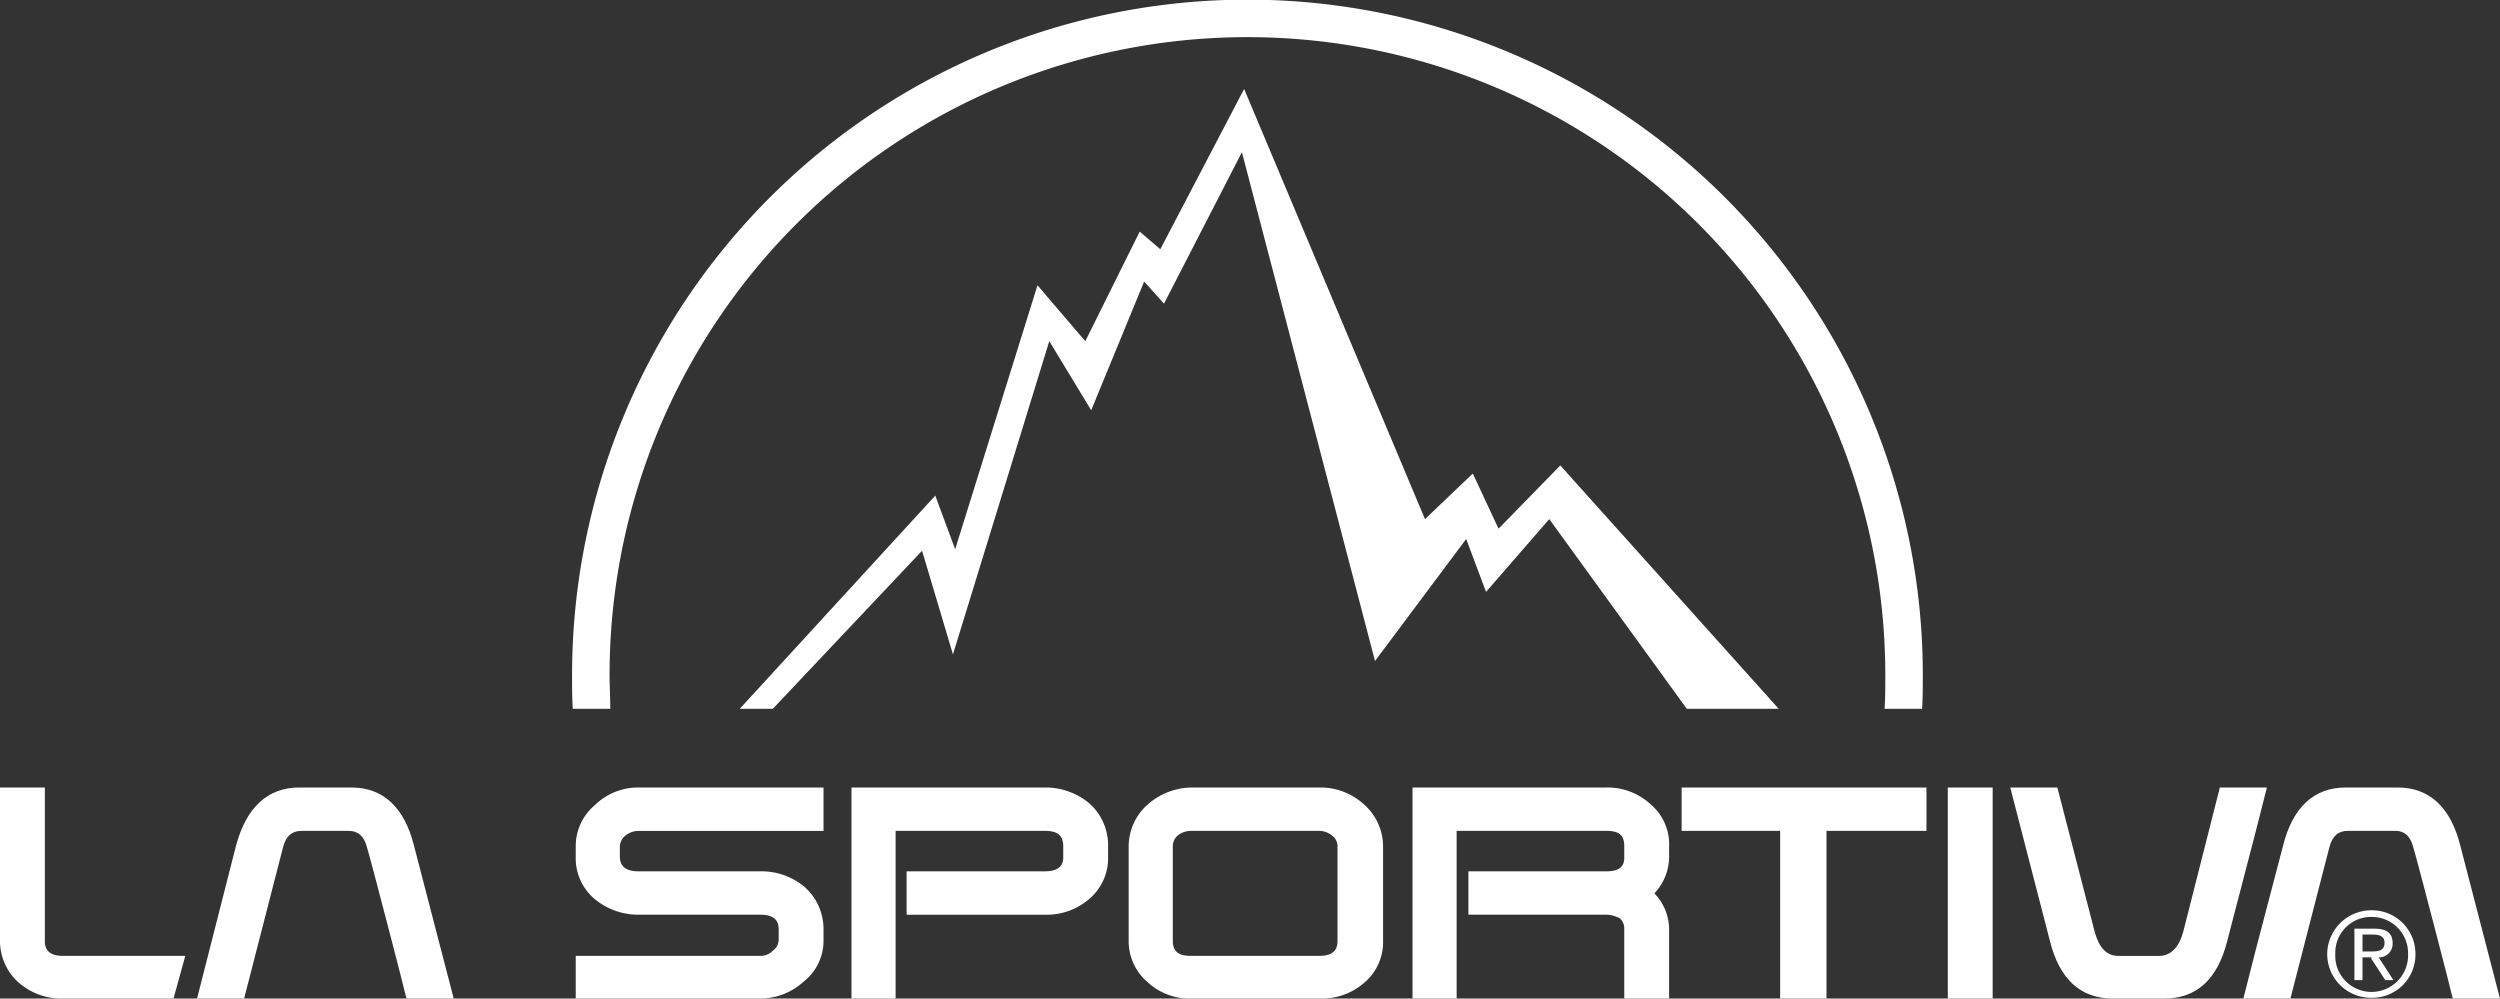
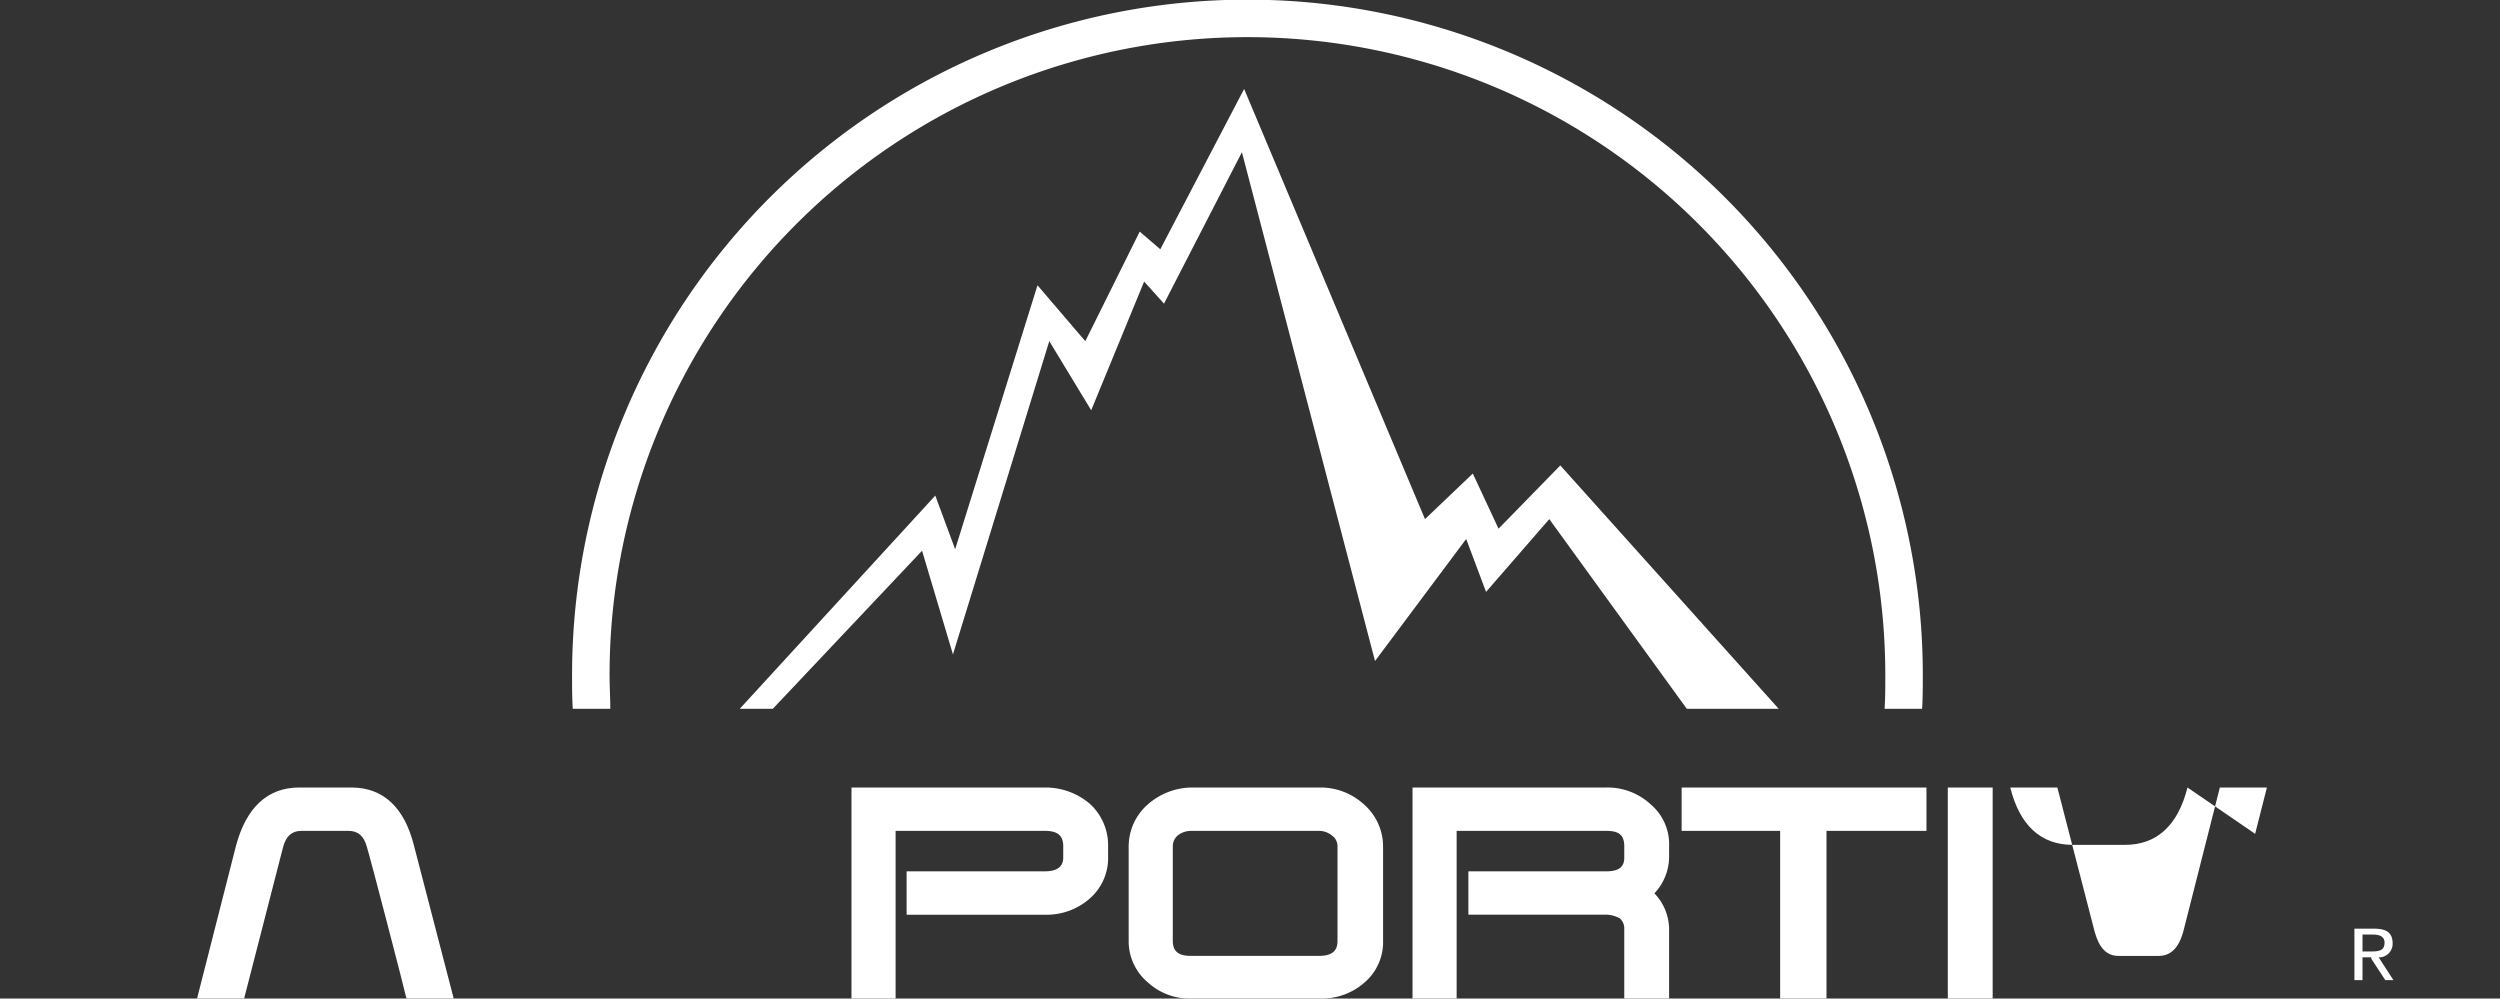
<svg xmlns="http://www.w3.org/2000/svg" width="350.35" height="139.934" viewBox="0 0 350.35 139.934">
  <rect x="0" y="0" width="350.35" height="139.934" fill="#333333" stroke="none" />
  <g id="Group_1749" data-name="Group 1749" transform="translate(-13273.041 -48.782)">
    <path id="Path_25482" data-name="Path 25482" d="M9.075.644A8.908,8.908,0,0,0,2.893-1.724h-27.2V27.85h6.181V4.356H2.893c1.751,0,2.473.618,2.473,2.163V8.065c0,.825-.207,1.957-2.473,1.957H-16.48V16.1H2.893a4.2,4.2,0,0,1,1.854.516,1.874,1.874,0,0,1,.619,1.443V27.85H11.65V18.061a7.314,7.314,0,0,0-2.06-4.949,7.538,7.538,0,0,0,2.06-5.047V6.518A7.318,7.318,0,0,0,9.075.644" transform="translate(13495.3 160.866)" fill="#fff" />
    <path id="Path_25483" data-name="Path 25483" d="M7.955,5.825c0,.928-.2,2.164-2.575,2.164H-12.654c-2.267,0-2.473-1.236-2.473-2.164V-7.364a1.988,1.988,0,0,1,.721-1.545,3.016,3.016,0,0,1,1.752-.619H5.38a2.8,2.8,0,0,1,1.751.619,1.816,1.816,0,0,1,.824,1.545ZM5.584-15.606H-12.448a9.48,9.48,0,0,0-6.183,2.368A7.856,7.856,0,0,0-21.31-7.364V5.825A7.539,7.539,0,0,0-18.631,11.7a8.654,8.654,0,0,0,6.183,2.266H5.584A9,9,0,0,0,11.766,11.7a7.447,7.447,0,0,0,2.576-5.875V-7.364a7.856,7.856,0,0,0-2.679-5.875,9.024,9.024,0,0,0-6.078-2.368" transform="translate(13452.523 174.749)" fill="#fff" />
-     <path id="Path_25484" data-name="Path 25484" d="M1.709,5.825V-15.606H-4.577V5.825A7.8,7.8,0,0,0-2,11.7a9.082,9.082,0,0,0,6.286,2.266H19.741L21.39,7.99H4.283c-2.369,0-2.575-1.236-2.575-2.164" transform="translate(13277.618 174.749)" fill="#fff" />
    <path id="Path_25485" data-name="Path 25485" d="M7.367,0h-27.1V29.572h6.183V6.078H7.367c1.75,0,2.575.618,2.575,2.163V9.789c0,.825-.309,1.957-2.575,1.957H-12.006v6.08H7.367a9.089,9.089,0,0,0,6.286-2.266,7.484,7.484,0,0,0,2.575-5.875V8.241a7.851,7.851,0,0,0-2.575-5.974A9.58,9.58,0,0,0,7.367,0" transform="translate(13412.101 159.143)" fill="#fff" />
-     <path id="Path_25486" data-name="Path 25486" d="M.728.672A7.479,7.479,0,0,0-1.951,6.441V7.883A7.449,7.449,0,0,0,.624,13.759a9.519,9.519,0,0,0,6.183,2.266H23.912c2.267,0,2.576,1.134,2.576,2.061v1.545a1.934,1.934,0,0,1-.825,1.445,2.422,2.422,0,0,1-1.751.72H-1.951v5.977H23.912A9.021,9.021,0,0,0,29.99,25.4a7.264,7.264,0,0,0,2.784-5.772V18.087a7.9,7.9,0,0,0-2.679-5.975,9.418,9.418,0,0,0-6.183-2.167H6.806c-2.266,0-2.575-1.236-2.575-2.061V6.441A2.119,2.119,0,0,1,5.055,4.9a3.013,3.013,0,0,1,1.751-.618H32.774V-1.8H6.806A8.648,8.648,0,0,0,.728.672" transform="translate(13355.676 160.943)" fill="#fff" />
-     <path id="Path_25487" data-name="Path 25487" d="M9.775,0H3.182L-1.971,20.3c-.617,2.163-1.752,3.3-3.4,3.3H-11.04c-1.648,0-2.679-1.133-3.3-3.3L-19.591,0h-6.6l5.565,21.534c1.339,5.359,4.33,8.038,8.757,8.038h7.317c4.432,0,7.42-2.679,8.76-8.038L8.126,6.492Z" transform="translate(13580.95 159.143)" fill="#fff" />
-     <path id="Path_25488" data-name="Path 25488" d="M8.263,2.213C6.922-3.148,3.934-5.928-.495-5.928H-7.813c-4.429,0-7.417,2.78-8.757,8.141,0,0-2.267,8.654-3.917,14.94l-1.648,6.492h6.593l5.463-21.227C-9.667.871-8.843.15-7.5.15h6.7C.431.15,1.255.871,1.665,2.417c.519,1.649,5.463,20.713,5.463,20.918l.1.309h6.595Z" transform="translate(13609.563 165.071)" fill="#fff" />
+     <path id="Path_25487" data-name="Path 25487" d="M9.775,0H3.182L-1.971,20.3c-.617,2.163-1.752,3.3-3.4,3.3H-11.04c-1.648,0-2.679-1.133-3.3-3.3L-19.591,0h-6.6c1.339,5.359,4.33,8.038,8.757,8.038h7.317c4.432,0,7.42-2.679,8.76-8.038L8.126,6.492Z" transform="translate(13580.95 159.143)" fill="#fff" />
    <path id="Path_25489" data-name="Path 25489" d="M283.809-82.743h6.286v-29.572h-6.286Z" transform="translate(13262.197 271.458)" fill="#fff" />
    <path id="Path_25490" data-name="Path 25490" d="M0,1.652H13.806V25.146H20.3V1.652H34.311V-4.426H0Z" transform="translate(13508.705 163.569)" fill="#fff" />
    <path id="Path_25491" data-name="Path 25491" d="M.616.868H-.516V-1.5H.928c.823,0,1.648.2,1.648,1.132C2.576.768,1.75.868.72.868ZM3.706-.264c0-1.443-.824-2.061-2.574-2.061H-1.65V4.887H-.516V1.693H.72v.2l1.957,2.99H3.812L1.75,1.693A1.892,1.892,0,0,0,3.706-.264" transform="translate(13604.638 181.251)" fill="#fff" />
-     <path id="Path_25492" data-name="Path 25492" d="M1.708,3.109h-.1a5.07,5.07,0,0,1-5.05-5.359A5.016,5.016,0,0,1,1.607-7.4h.1a5.08,5.08,0,0,1,5.05,5.151,5.132,5.132,0,0,1-5.05,5.359m0-11.439h-.1A6.18,6.18,0,0,0-4.576-2.249,6.133,6.133,0,0,0,1.607,3.933h.1A6.05,6.05,0,0,0,7.789-2.249,6.093,6.093,0,0,0,1.708-8.33" transform="translate(13603.752 184.679)" fill="#fff" />
    <path id="Path_25493" data-name="Path 25493" d="M5.882,0H-1.435c-4.43,0-7.418,2.78-8.86,8.141l-5.462,21.431h6.595L-3.7,8.347C-3.289,6.8-2.465,6.078-1.125,6.078H5.47c1.339,0,2.164.721,2.576,2.269.515,1.648,5.462,20.712,5.462,20.918l.1.308h6.6L14.641,8.141C13.3,2.78,10.313,0,5.882,0" transform="translate(13316.414 159.143)" fill="#fff" />
    <path id="Path_25494" data-name="Path 25494" d="M1.429,25.713a89.391,89.391,0,0,1,178.782,0c0,1.648,0,3.193-.1,4.739h5.256c.1-1.546.1-3.091.1-4.739a94.646,94.646,0,0,0-189.292,0c0,1.648,0,3.193.1,4.739H1.532c0-1.546-.1-3.091-.1-4.739" transform="translate(13357.036 117.665)" fill="#fff" />
    <path id="Path_25495" data-name="Path 25495" d="M6.946,17.59l4.329,14.528,13.5-43.9,5.874,9.686,7.418-18.034,2.784,3.093L51.77-38.26,70.422,33.045,83.2,15.941l2.782,7.418,8.862-10.2,19.273,26.585h12.879L96.388,5.636,87.732,14.5,84.126,6.77l-6.7,6.389L52.08-47.123,40.332-24.659l-2.885-2.473L29.822-11.777l-6.7-7.832L11.584,17.383,8.8,9.861-18.608,39.744h4.636Z" transform="translate(13395.313 108.372)" fill="#fff" />
  </g>
</svg>